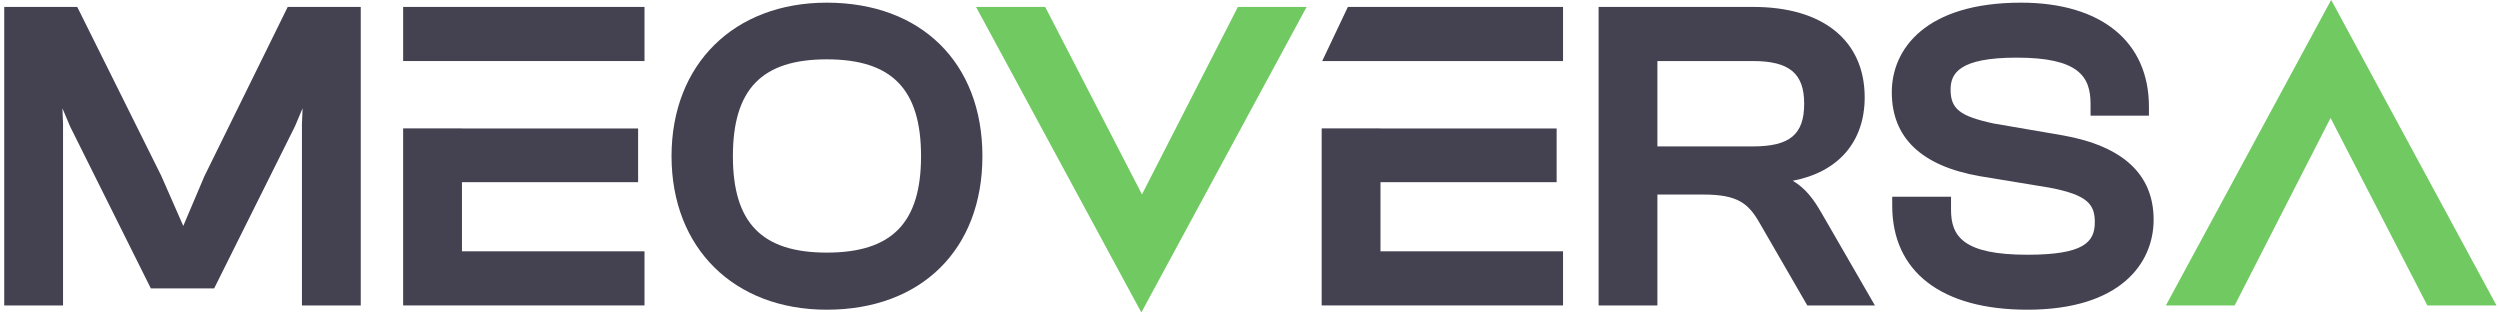
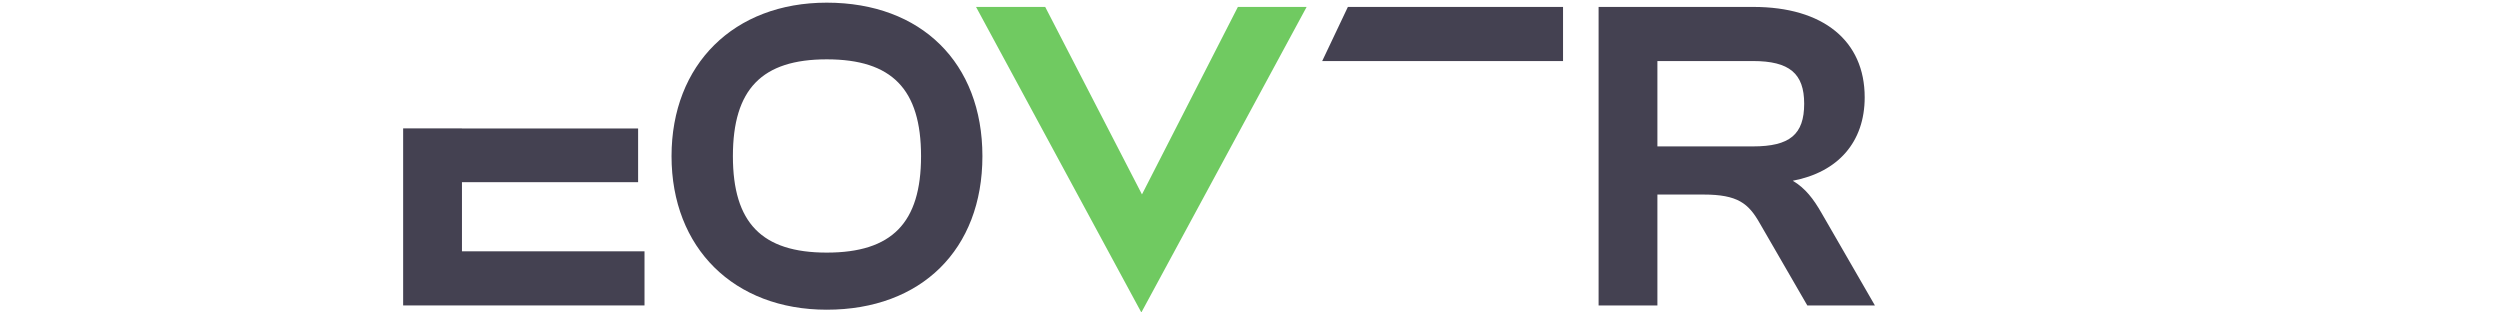
<svg xmlns="http://www.w3.org/2000/svg" xmlns:ns1="http://www.inkscape.org/namespaces/inkscape" xmlns:ns2="http://sodipodi.sourceforge.net/DTD/sodipodi-0.dtd" width="800" height="100" viewBox="0 0 211.667 26.458" version="1.1" id="svg1143" ns1:version="0.92.4 (5da689c313, 2019-01-14)" ns2:docname="text-meoversa.svg">
  <defs id="defs1137" />
  <ns2:namedview id="base" pagecolor="#ffffff" bordercolor="#666666" borderopacity="1.0" ns1:pageopacity="0.0" ns1:pageshadow="2" ns1:zoom="0.35" ns1:cx="-224.28571" ns1:cy="560" ns1:document-units="mm" ns1:current-layer="layer1" showgrid="false" units="px" ns1:window-width="1920" ns1:window-height="1017" ns1:window-x="-8" ns1:window-y="-8" ns1:window-maximized="1" />
  <g ns1:label="Ebene 1" ns1:groupmode="layer" id="layer1" transform="translate(0,-270.542)">
    <g transform="matrix(0.28,0,0,-0.28,-94.567,316.538)" id="g1008">
      <g transform="translate(429.041,71.913)" id="g12">
-         <path ns1:connector-curvature="0" id="path14" style="fill:#444151;fill-opacity:1;fill-rule:nonzero;stroke:none" d="M 0,0 V 54.935 L 0.193,59.613 -2.102,54.184 -26.544,5.159 h -19.151 l -24.391,48.916 -2.344,5.541 0.19,-4.602 L -72.238,0 h -17.784 v 90.264 h 22.079 l 25.424,-51.109 6.637,-15.119 6.372,15.014 25.208,51.214 H 17.783 V 0 Z" />
-       </g>
+         </g>
      <g transform="translate(587.737,146.329)" id="g24">
        <path ns1:connector-curvature="0" id="path26" style="fill:#444151;fill-opacity:1;fill-rule:nonzero;stroke:none" d="m 0,0 c -19.629,0 -28.382,-9.032 -28.382,-29.284 0,-20.163 8.753,-29.155 28.382,-29.155 19.718,0 28.51,8.992 28.51,29.155 C 28.51,-9.032 19.718,0 0,0 m 0,-75.705 c -28.075,0 -46.938,18.655 -46.938,46.421 0,27.766 18.863,46.422 46.938,46.422 28.591,0 47.066,-18.222 47.066,-46.422 0,-28.199 -18.475,-46.421 -47.066,-46.421" />
      </g>
      <g transform="translate(632.875,162.177)" id="g28">
        <path ns1:connector-curvature="0" id="path30" style="fill:#70ca61;fill-opacity:1;fill-rule:nonzero;stroke:none" d="M 0,0 H 20.915 L 50.173,-56.69 79.177,0 h 20.79 L 49.984,-92.386 Z" />
      </g>
      <g transform="translate(1071.716,71.913)" id="g32">
-         <path ns1:connector-curvature="0" id="path34" style="fill:#70ca61;fill-opacity:1;fill-rule:nonzero;stroke:none" d="M 0,0 -29.258,56.688 -58.262,0 H -79.054 L -29.07,92.387 20.915,0 Z" />
-       </g>
+         </g>
      <g transform="translate(867.805,120.003)" id="g36">
-         <path ns1:connector-curvature="0" id="path38" style="fill:#444151;fill-opacity:1;fill-rule:nonzero;stroke:none" d="M 0,0 C 11.143,0 15.485,3.618 15.485,12.905 15.485,22.071 10.999,25.81 0,25.81 H -28.898 V 0 Z M 16.429,-48.09 2.072,-23.268 c -3.412,6.028 -6.679,8.71 -17.034,8.71 H -28.898 V -48.09 H -46.681 V 42.174 H 0.128 c 21.074,0 33.654,-10.218 33.654,-27.334 0,-13.487 -8.015,-22.619 -21.748,-25.226 3.796,-2.24 6.294,-5.541 8.727,-9.801 L 36.87,-48.09 Z" />
+         <path ns1:connector-curvature="0" id="path38" style="fill:#444151;fill-opacity:1;fill-rule:nonzero;stroke:none" d="M 0,0 C 11.143,0 15.485,3.618 15.485,12.905 15.485,22.071 10.999,25.81 0,25.81 H -28.898 V 0 Z M 16.429,-48.09 2.072,-23.268 c -3.412,6.028 -6.679,8.71 -17.034,8.71 H -28.898 V -48.09 H -46.681 V 42.174 H 0.128 c 21.074,0 33.654,-10.218 33.654,-27.334 0,-13.487 -8.015,-22.619 -21.748,-25.226 3.796,-2.24 6.294,-5.541 8.727,-9.801 L 36.87,-48.09 " />
      </g>
      <g transform="translate(950.787,70.624)" id="g40">
-         <path ns1:connector-curvature="0" id="path42" style="fill:#444151;fill-opacity:1;fill-rule:nonzero;stroke:none" d="m 0,0 c -25.977,0 -40.877,11.467 -40.877,31.46 v 2.701 h 17.784 V 30.17 c 0,-8.133 3.927,-13.549 23.093,-13.549 16.974,0 20.384,3.753 20.384,9.81 0,5.348 -2.06,8.282 -13.776,10.488 L -14.5,40.393 c -17.596,3.115 -26.505,11.65 -26.505,25.373 0,13.09 10.264,27.077 39.072,27.077 24.221,0 38.682,-11.761 38.682,-31.461 V 58.68 H 19.096 v 3.604 c 0,8.365 -3.796,13.936 -22.321,13.936 -17.621,0 -19.997,-4.893 -19.997,-9.68 0,-5.834 2.805,-8.035 13.051,-10.239 L 10.773,52.705 C 28.955,49.448 38.167,40.87 38.167,27.204 38.167,14.053 28.14,0 0,0" />
-       </g>
+         </g>
      <g transform="translate(459.643,71.913)" id="g44">
        <path ns1:connector-curvature="0" id="path46" style="fill:#444151;fill-opacity:1;fill-rule:nonzero;stroke:none" d="m 0,0 v 53.538 h 17.784 v -0.03 H 71.049 V 37.273 H 17.784 V 16.364 H 72.983 V 0 Z" />
      </g>
-       <path ns1:connector-curvature="0" id="path48" style="fill:#444151;fill-opacity:1;fill-rule:nonzero;stroke:none" d="m 459.643,162.177 h 72.983 v -16.364 h -72.983 z" />
      <g transform="translate(737.388,71.913)" id="g50">
-         <path ns1:connector-curvature="0" id="path52" style="fill:#444151;fill-opacity:1;fill-rule:nonzero;stroke:none" d="m 0,0 v 53.538 h 17.784 v -0.03 H 71.049 V 37.273 H 17.784 V 16.364 h 55.2 L 72.984,0 Z" />
-       </g>
+         </g>
      <g transform="translate(737.547,145.813)" id="g54">
        <path ns1:connector-curvature="0" id="path56" style="fill:#444151;fill-opacity:1;fill-rule:nonzero;stroke:none" d="m 0,0 7.766,16.364 h 65.06 L 72.826,0 Z" />
      </g>
    </g>
  </g>
</svg>